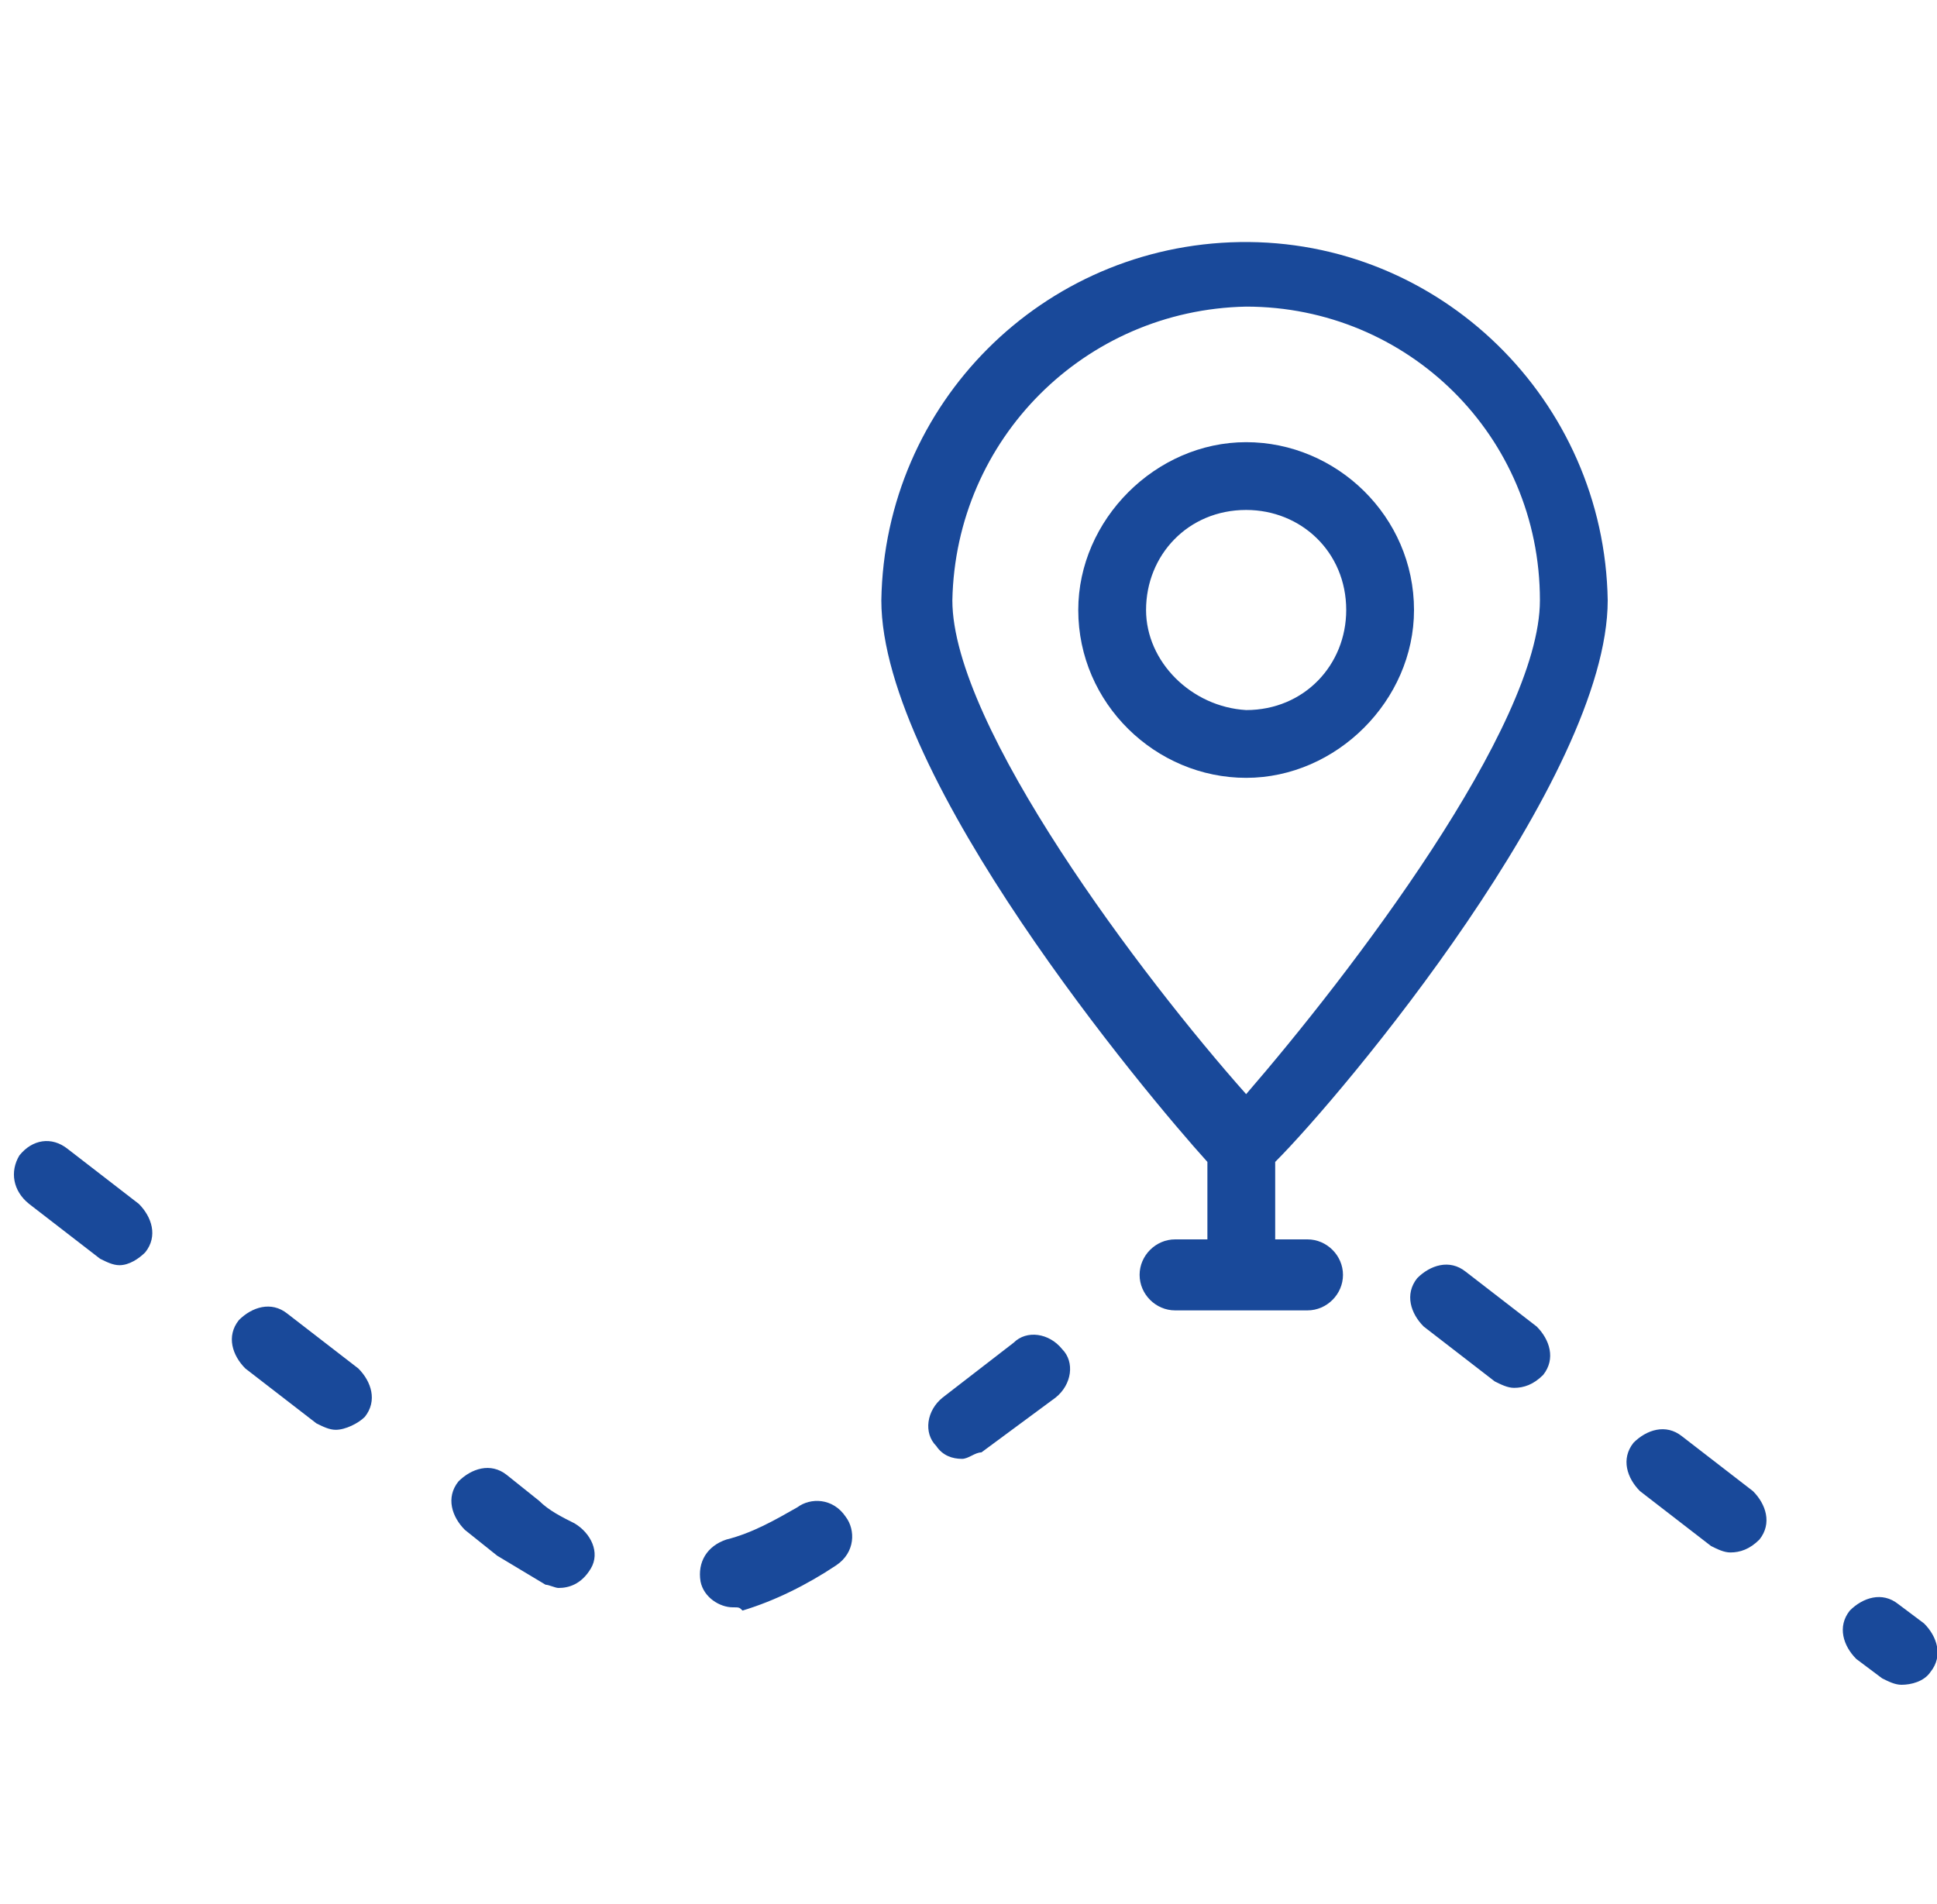
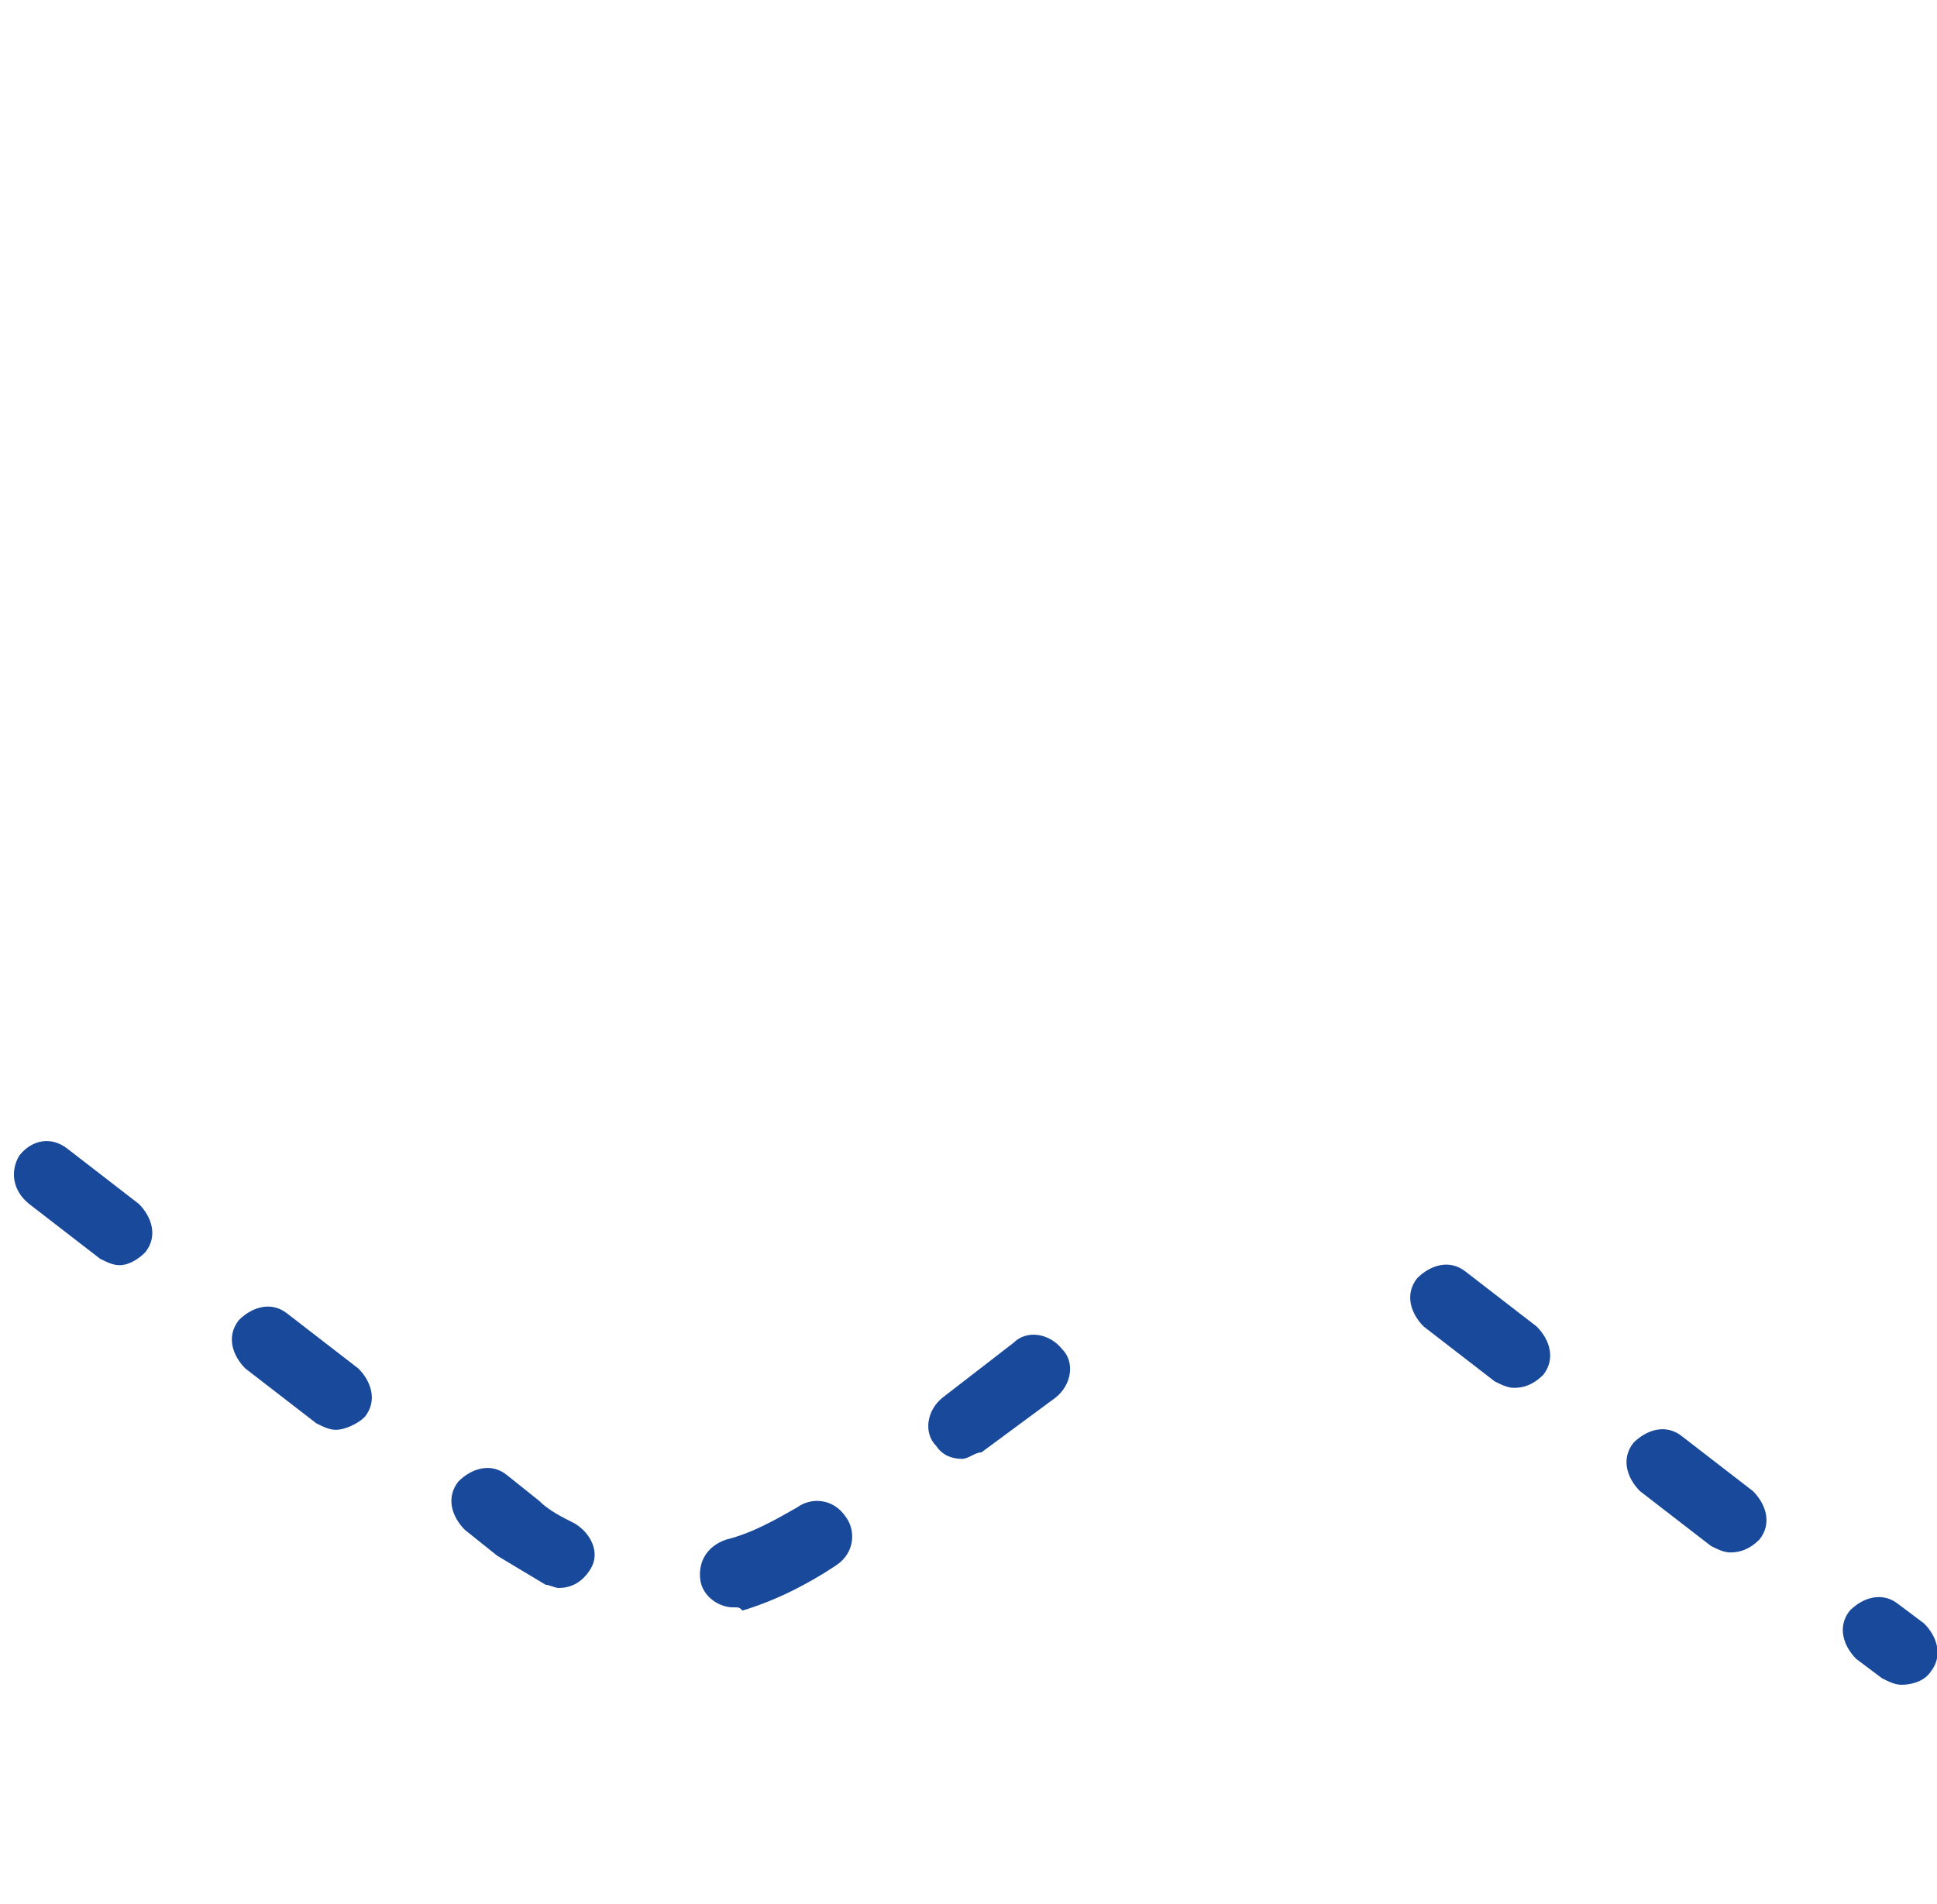
<svg xmlns="http://www.w3.org/2000/svg" version="1.1" x="0px" y="0px" width="60px" height="59px" viewBox="-0.4 -7.5 60 59" enable-background="new -0.4 -7.5 60 59" xml:space="preserve">
  <defs>
</defs>
  <path fill="#19499A" d="M58.5,44.7c-0.2,0-0.4-0.1-0.6-0.2l-0.8-0.6c-0.4-0.4-0.6-1-0.2-1.5c0.4-0.4,1-0.6,1.5-0.2l0.8,0.6  c0.4,0.4,0.6,1,0.2,1.5C59.2,44.6,58.8,44.7,58.5,44.7z M22.3,42.3c-0.4,0-0.9-0.3-1-0.8c-0.1-0.6,0.2-1.1,0.8-1.3  c0.8-0.2,1.5-0.6,2.2-1c0.4-0.3,1.1-0.3,1.5,0.3c0.3,0.4,0.3,1.1-0.3,1.5c-0.9,0.6-1.9,1.1-2.9,1.4C22.5,42.3,22.5,42.3,22.3,42.3z   M16.9,41.7c-0.1,0-0.3-0.1-0.4-0.1c-0.5-0.3-1-0.6-1.5-0.9l-1-0.8c-0.4-0.4-0.6-1-0.2-1.5c0.4-0.4,1-0.6,1.5-0.2l1,0.8  c0.3,0.3,0.7,0.5,1.1,0.7c0.5,0.3,0.8,0.9,0.5,1.4C17.6,41.6,17.2,41.7,16.9,41.7z M53.2,40.6c-0.2,0-0.4-0.1-0.6-0.2l-2.2-1.7  c-0.4-0.4-0.6-1-0.2-1.5c0.4-0.4,1-0.6,1.5-0.2l2.2,1.7c0.4,0.4,0.6,1,0.2,1.5C53.8,40.5,53.5,40.6,53.2,40.6z M29.4,37.7  c-0.3,0-0.6-0.1-0.8-0.4c-0.4-0.4-0.3-1.1,0.2-1.5l2.2-1.7c0.4-0.4,1.1-0.3,1.5,0.2c0.4,0.4,0.3,1.1-0.2,1.5L30,37.5  C29.8,37.5,29.6,37.7,29.4,37.7z M10,36.8c-0.2,0-0.4-0.1-0.6-0.2l-2.2-1.7c-0.4-0.4-0.6-1-0.2-1.5c0.4-0.4,1-0.6,1.5-0.2l2.2,1.7  c0.4,0.4,0.6,1,0.2,1.5C10.7,36.6,10.3,36.8,10,36.8z M46.5,35.5c-0.2,0-0.4-0.1-0.6-0.2l-2.2-1.7c-0.4-0.4-0.6-1-0.2-1.5  c0.4-0.4,1-0.6,1.5-0.2l2.2,1.7c0.4,0.4,0.6,1,0.2,1.5C47.1,35.4,46.8,35.5,46.5,35.5z M3.3,31.7c-0.2,0-0.4-0.1-0.6-0.2l-2.2-1.7  c-0.5-0.4-0.6-1-0.3-1.5c0.4-0.5,1-0.6,1.5-0.2l2.2,1.7c0.4,0.4,0.6,1,0.2,1.5C3.9,31.5,3.6,31.7,3.3,31.7z" />
-   <path fill="#19499A" d="M49.4,11.1C49.3,4.9,44.2-0.1,38,0c-6.1,0.1-11,5-11.1,11.1c0,5.5,8.2,15.3,10.1,17.4v2.4h-1  c-0.6,0-1.1,0.5-1.1,1.1c0,0.6,0.5,1.1,1.1,1.1h4.1c0.6,0,1.1-0.5,1.1-1.1c0-0.6-0.5-1.1-1.1-1.1h-1v-2.4  C41.2,26.4,49.4,16.6,49.4,11.1z M38.2,2c5,0,9.1,4,9.1,9.1c0,3.9-5.9,11.6-9.1,15.3C35,22.8,29.1,15,29.1,11.1  C29.2,6.1,33.2,2.1,38.2,2L38.2,2z" />
-   <path fill="#19499A" d="M43.4,11.4c0-2.9-2.4-5.2-5.2-5.2s-5.2,2.4-5.2,5.2c0,2.9,2.4,5.2,5.2,5.2S43.4,14.2,43.4,11.4L43.4,11.4z   M35.1,11.4c0-1.7,1.3-3.1,3.1-3.1c1.7,0,3.1,1.3,3.1,3.1c0,1.7-1.3,3.1-3.1,3.1C36.5,14.4,35.1,13,35.1,11.4L35.1,11.4z" />
</svg>